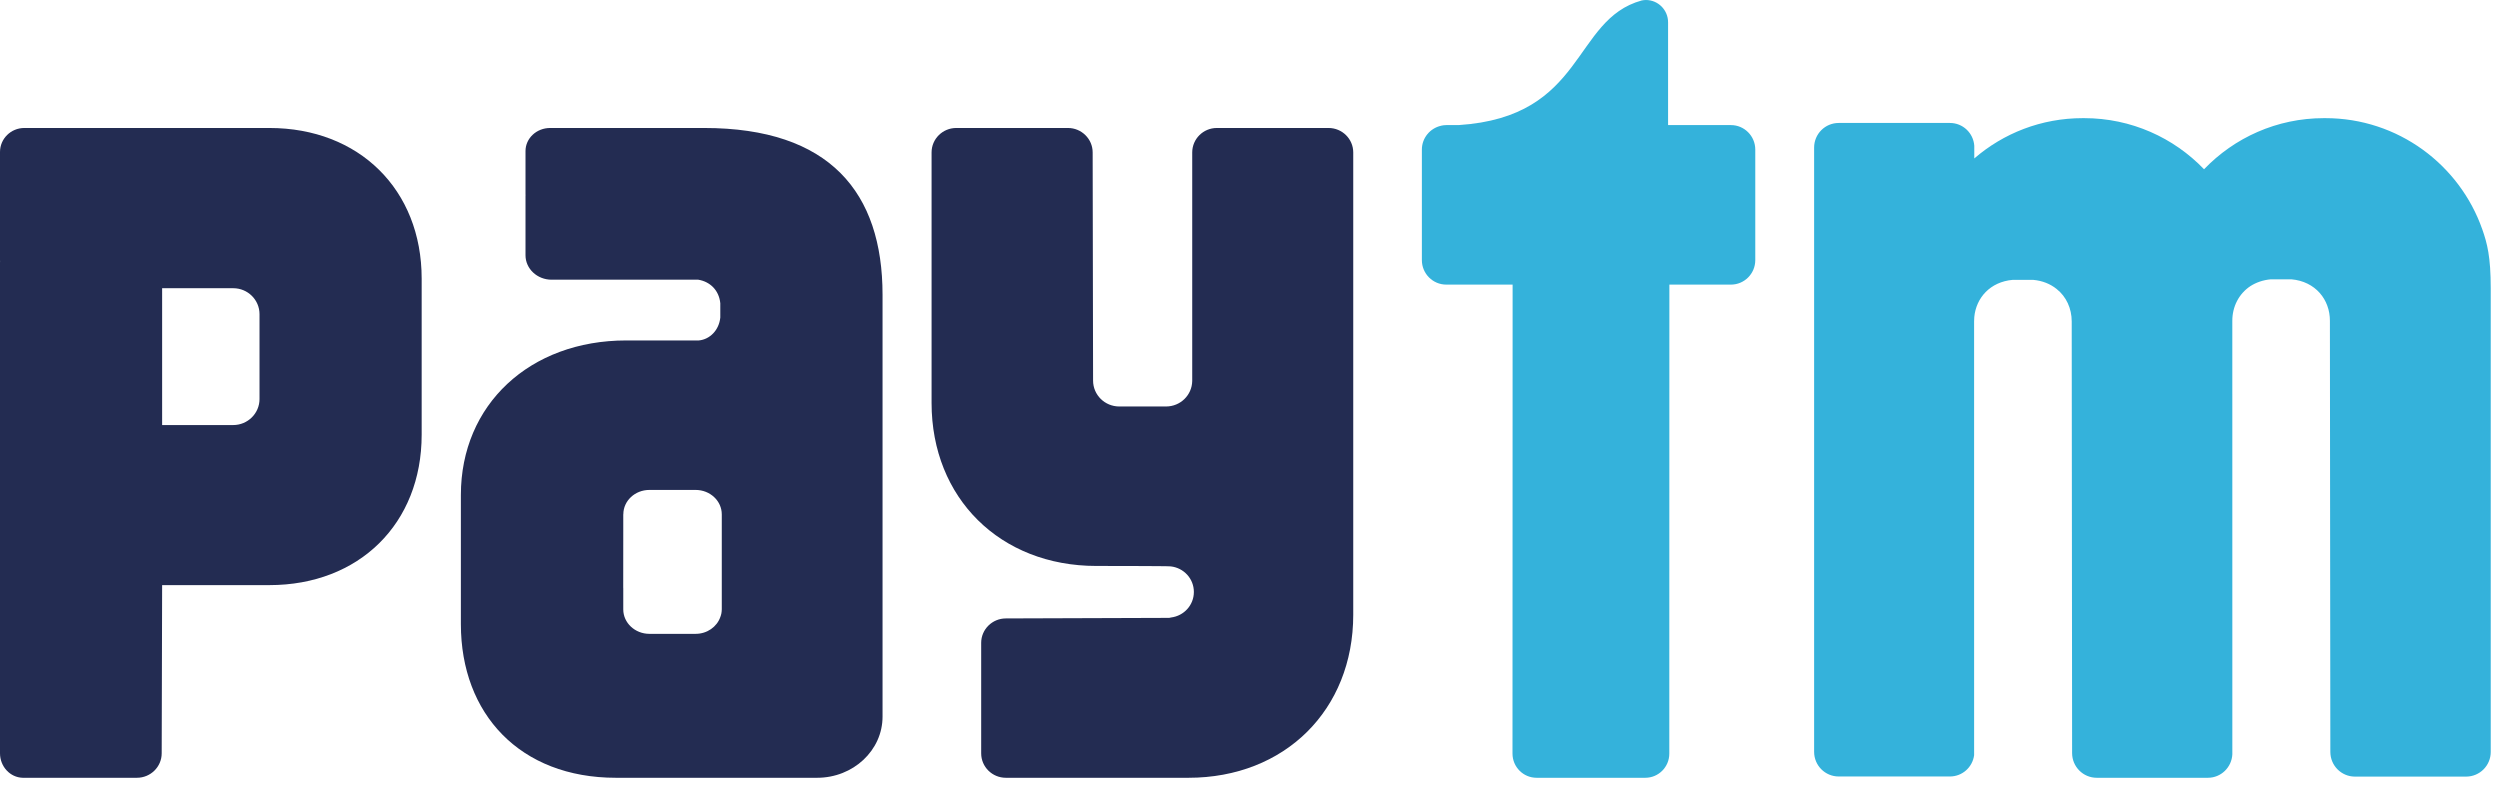
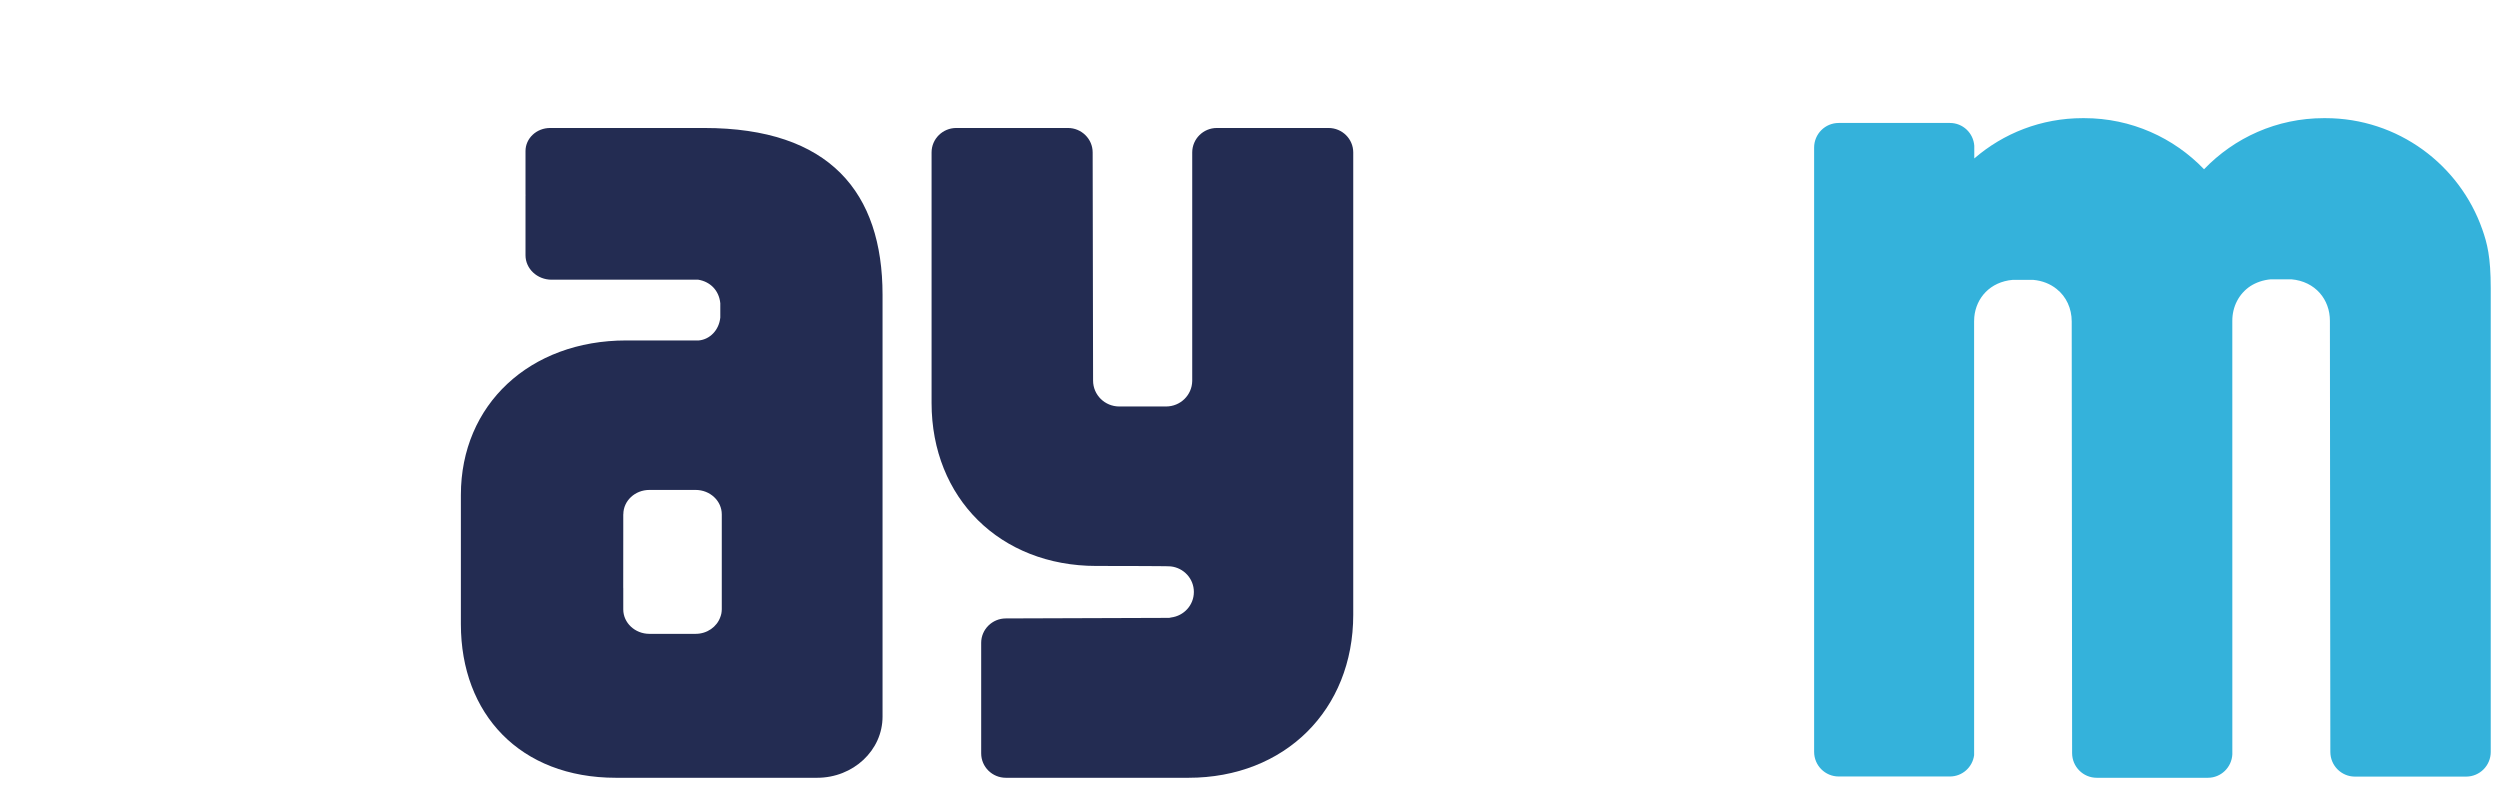
<svg xmlns="http://www.w3.org/2000/svg" width="108px" height="34px" viewBox="0 0 108 34" version="1.1">
  <title>1B7BDA14-E1AE-45A8-BCD4-5D6BD6BE8BC8</title>
  <g id="Page-1" stroke="none" stroke-width="1" fill="none" fill-rule="evenodd">
    <g id="Banking-&amp;-Finance_Paytm" transform="translate(-732, -6825)">
      <g id="testi" transform="translate(0, 6178)">
        <g id="content-section" transform="translate(669, 277)">
          <g id="img_logo_paytm" transform="translate(63, 370)">
            <path d="M107.236,9.912 C106.256,7.114 103.591,5.104 100.458,5.104 L100.393,5.104 C98.357,5.104 96.522,5.951 95.215,7.312 C93.907,5.951 92.072,5.104 90.037,5.104 L89.973,5.104 C88.182,5.104 86.547,5.759 85.289,6.845 L85.289,6.293 C85.247,5.743 84.795,5.312 84.237,5.312 L79.432,5.312 C78.845,5.312 78.37,5.787 78.37,6.376 L78.37,32.478 C78.37,33.069 78.845,33.544 79.432,33.544 L84.237,33.544 C84.772,33.544 85.213,33.144 85.282,32.625 L85.281,13.887 C85.281,13.822 85.282,13.761 85.289,13.699 C85.367,12.863 85.978,12.176 86.946,12.09 L87.832,12.09 C88.237,12.126 88.578,12.268 88.846,12.484 C89.265,12.815 89.498,13.326 89.498,13.887 L89.515,32.533 C89.515,33.123 89.993,33.6 90.578,33.6 L95.382,33.6 C95.95,33.6 96.411,33.148 96.437,32.584 L96.436,13.862 C96.434,13.248 96.719,12.691 97.217,12.36 C97.464,12.203 97.759,12.096 98.102,12.066 L98.986,12.066 C100.027,12.156 100.656,12.945 100.652,13.862 L100.671,32.483 C100.671,33.074 101.148,33.549 101.732,33.549 L106.537,33.549 C107.123,33.549 107.6,33.074 107.6,32.483 L107.6,12.456 C107.6,11.09 107.446,10.509 107.236,9.912" id="Fill-1" fill="#34B2DB" />
-             <path d="M74.778,5.404 L72.061,5.404 L72.061,0.978 C72.061,0.973 72.061,0.969 72.061,0.964 C72.061,0.431 71.631,0 71.102,0 C71.039,0 70.978,0.009 70.921,0.02 C67.909,0.852 68.512,5.047 63.013,5.404 L62.478,5.404 C62.398,5.404 62.322,5.415 62.248,5.432 L62.244,5.432 L62.248,5.434 C61.78,5.541 61.425,5.958 61.425,6.461 L61.425,11.238 C61.425,11.822 61.898,12.295 62.478,12.295 L65.345,12.295 L65.34,32.556 C65.34,33.133 65.806,33.6 66.381,33.6 L71.077,33.6 C71.65,33.6 72.114,33.133 72.114,32.556 L72.117,12.295 L74.778,12.295 C75.357,12.295 75.828,11.822 75.828,11.238 L75.828,6.461 C75.828,5.879 75.357,5.404 74.778,5.404" id="Fill-2" fill="#34B2DB" />
            <path d="M57.393,5.529 L52.567,5.529 C51.98,5.529 51.504,6.003 51.504,6.585 L51.504,16.46 C51.493,17.071 50.993,17.56 50.373,17.56 L48.354,17.56 C47.727,17.56 47.221,17.061 47.221,16.441 L47.203,6.585 C47.203,6.003 46.723,5.529 46.137,5.529 L41.311,5.529 C40.721,5.529 40.244,6.003 40.244,6.585 L40.244,17.408 C40.244,21.518 43.207,24.449 47.361,24.449 C47.361,24.449 50.479,24.449 50.576,24.468 C51.139,24.531 51.575,24.998 51.575,25.572 C51.575,26.141 51.147,26.605 50.592,26.675 C50.564,26.68 50.539,26.687 50.509,26.692 L43.454,26.716 C42.864,26.716 42.387,27.191 42.387,27.771 L42.387,32.544 C42.387,33.129 42.864,33.6 43.454,33.6 L51.342,33.6 C55.5,33.6 58.46,30.671 58.46,26.559 L58.46,6.585 C58.46,6.003 57.983,5.529 57.393,5.529" id="Fill-3" fill="#232C52" />
-             <path d="M11.211,14.289 L11.211,17.24 C11.211,17.857 10.702,18.362 10.077,18.362 L7.004,18.363 L7.004,12.451 L10.077,12.451 C10.702,12.451 11.211,12.952 11.211,13.572 L11.211,14.289 Z M11.636,5.529 L1.05,5.529 C0.47,5.529 0,5.994 0,6.565 L0,11.249 C0,11.259 0.003,11.267 0.003,11.276 C0.003,11.298 0,11.321 0,11.342 L0,32.541 C0,33.117 0.438,33.586 0.98,33.6 L5.915,33.6 C6.504,33.6 6.985,33.128 6.985,32.543 L7.004,25.277 L11.636,25.277 C15.513,25.277 18.216,22.622 18.216,18.779 L18.216,12.036 C18.216,8.193 15.513,5.529 11.636,5.529 L11.636,5.529 Z" id="Fill-4" fill="#232C52" />
            <path d="M31.181,25.575 L31.181,26.326 C31.181,26.387 31.172,26.446 31.163,26.502 C31.152,26.557 31.136,26.609 31.117,26.659 C30.969,27.079 30.549,27.382 30.051,27.382 L28.055,27.382 C27.432,27.382 26.925,26.909 26.925,26.326 L26.925,25.42 C26.925,25.409 26.923,25.397 26.923,25.386 L26.925,22.975 L26.925,22.222 L26.928,22.214 C26.93,21.634 27.432,21.165 28.055,21.165 L30.051,21.165 C30.675,21.165 31.181,21.637 31.181,22.222 L31.181,25.575 Z M30.419,5.529 L23.766,5.529 C23.177,5.529 22.702,5.976 22.702,6.525 L22.702,8.393 C22.702,8.403 22.704,8.418 22.704,8.428 C22.704,8.443 22.702,8.455 22.702,8.469 L22.702,11.028 C22.702,11.61 23.207,12.083 23.829,12.083 L30.164,12.083 C30.663,12.163 31.061,12.529 31.117,13.1 L31.117,13.719 C31.061,14.263 30.668,14.662 30.19,14.707 L27.055,14.707 C22.883,14.707 19.91,17.482 19.91,21.381 L19.91,26.965 C19.91,30.842 22.465,33.6 26.607,33.6 L35.3,33.6 C36.86,33.6 38.126,32.416 38.126,30.959 L38.126,12.737 C38.126,8.319 35.852,5.529 30.419,5.529 L30.419,5.529 Z" id="Fill-5" fill="#232C52" />
          </g>
        </g>
      </g>
    </g>
  </g>
</svg>